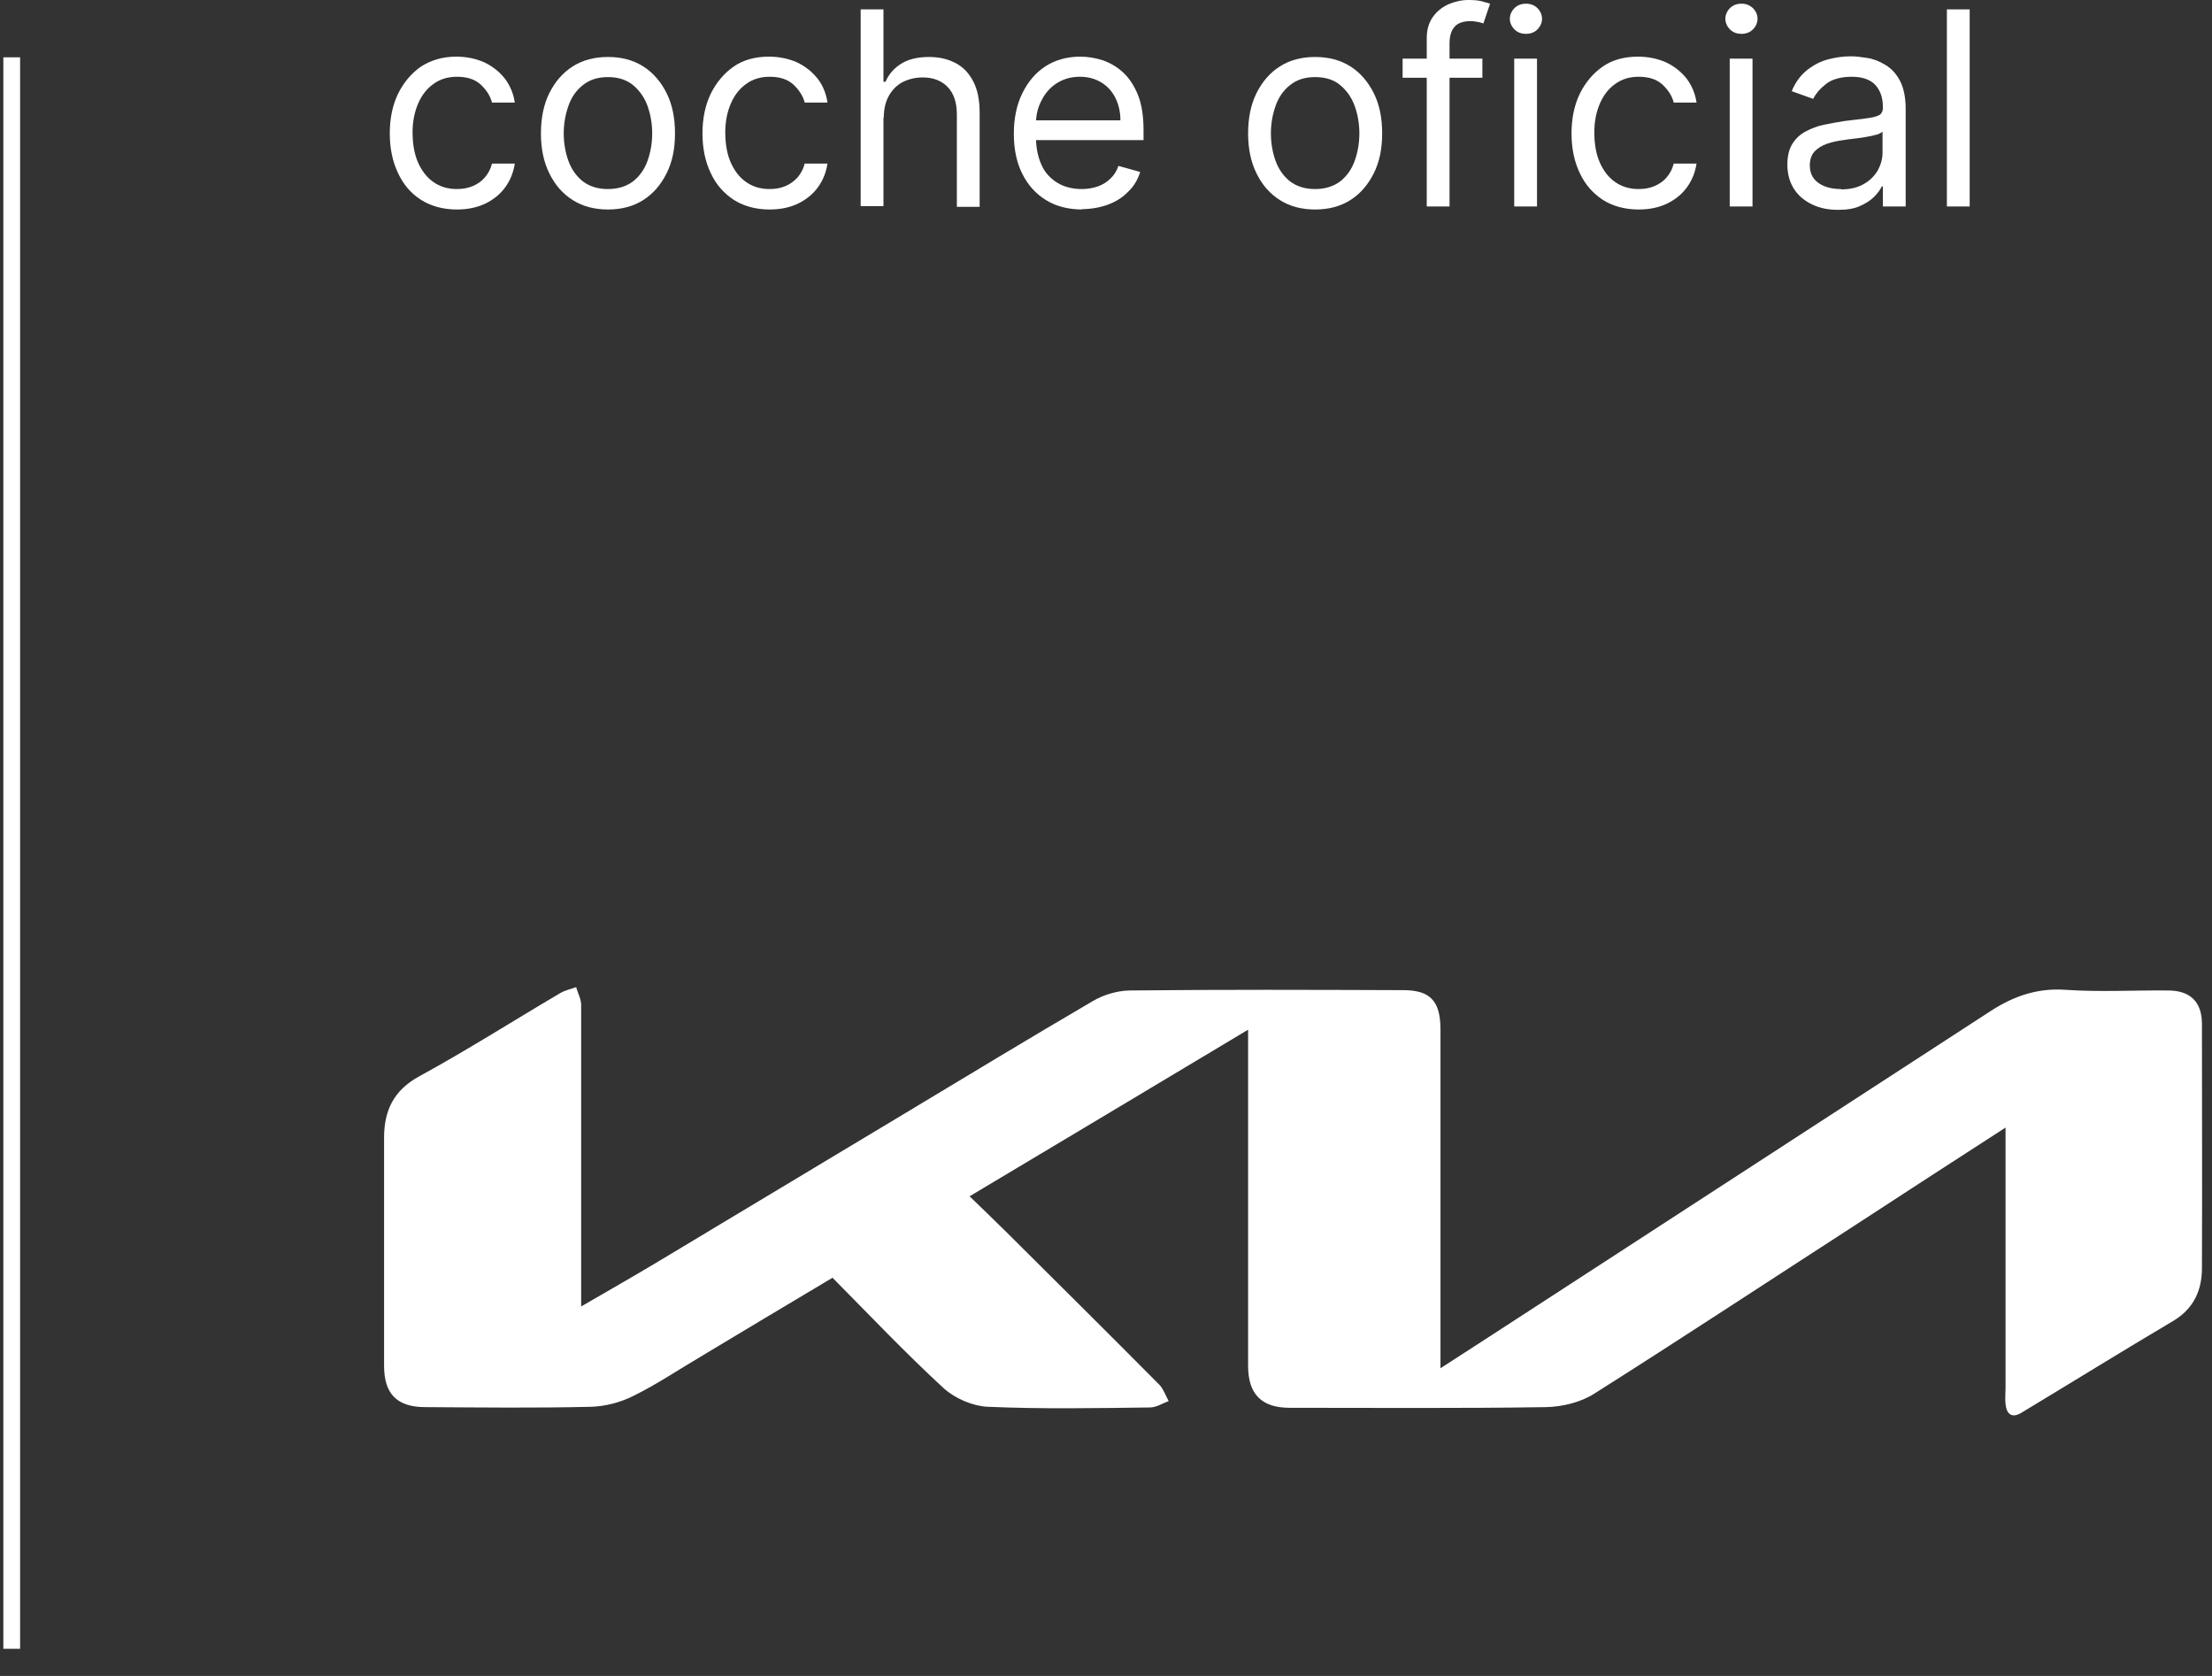
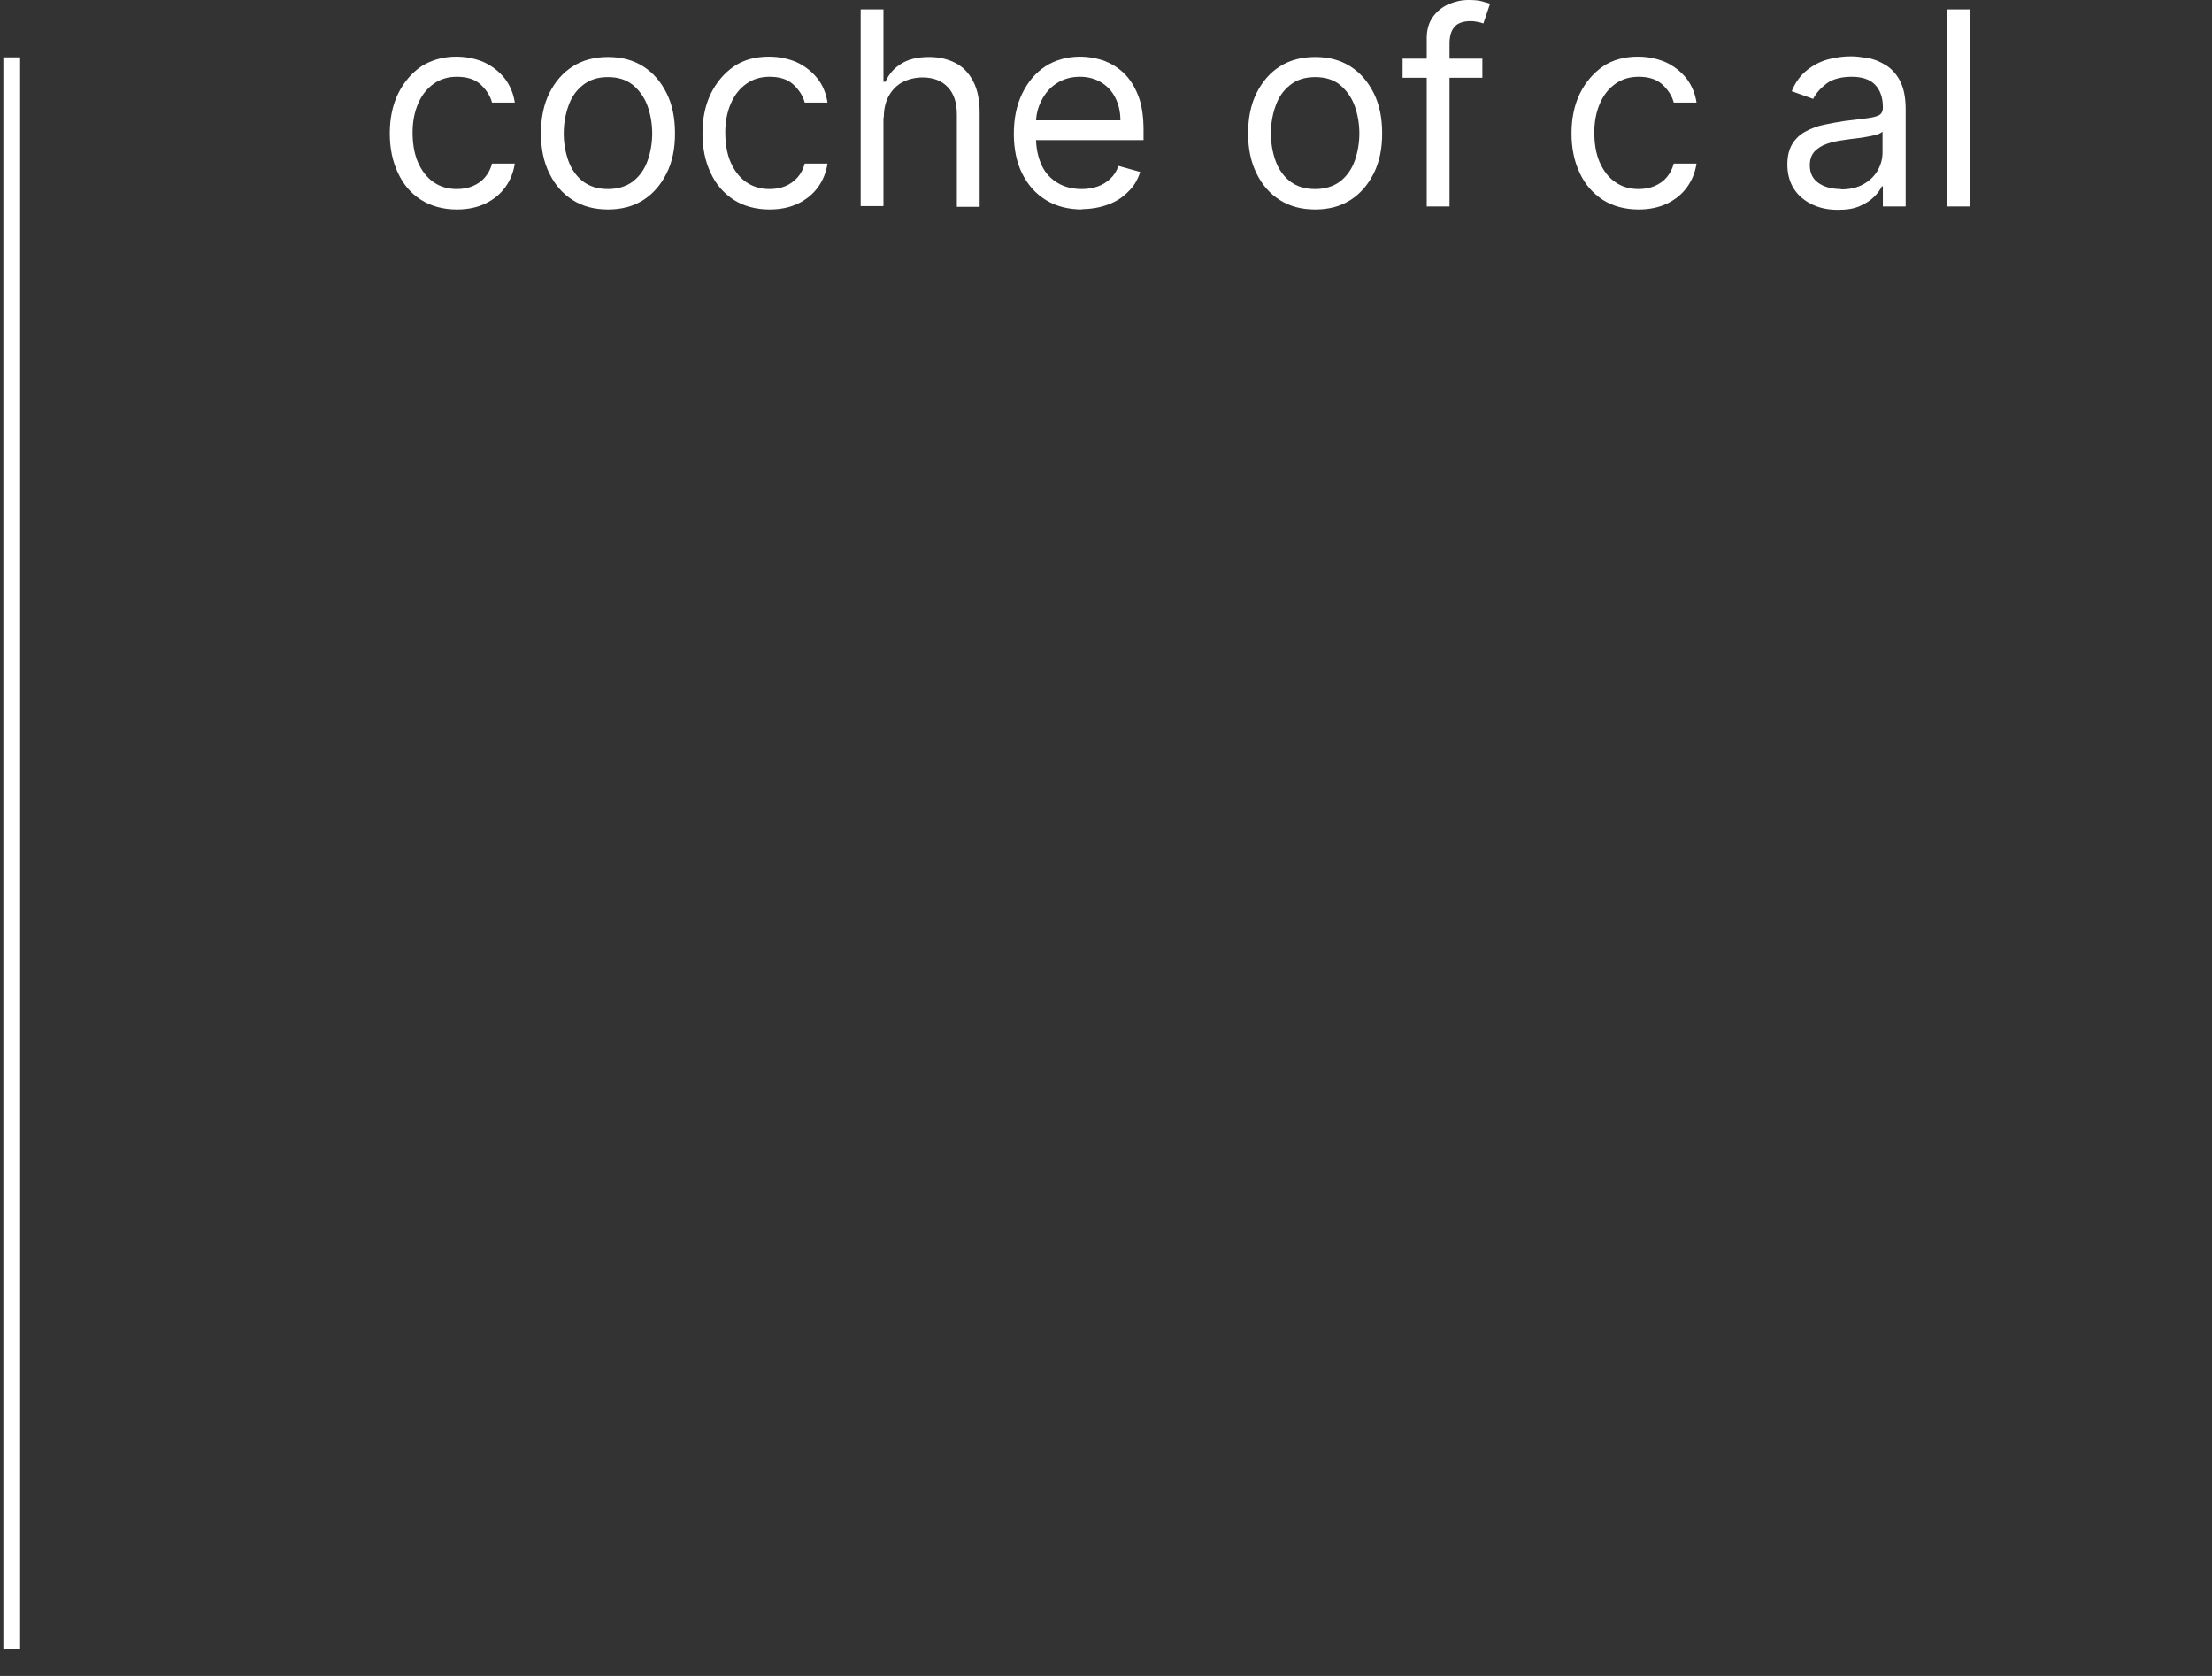
<svg xmlns="http://www.w3.org/2000/svg" width="66" height="50" viewBox="0 0 66 50" fill="none">
  <rect x="0" y="0" width="66" height="50" fill="#333333" stroke="none" />
  <path d="M0.6 1.71H0.1V49.19H0.6V1.71Z" fill="white" />
  <path d="M13.63 6.25C13.22 6.25 12.86 6.15 12.56 5.96C12.26 5.77 12.03 5.5 11.87 5.15C11.71 4.81 11.63 4.42 11.63 3.98C11.63 3.54 11.71 3.14 11.88 2.79C12.05 2.45 12.28 2.18 12.57 1.98C12.87 1.79 13.22 1.69 13.61 1.69C13.92 1.69 14.2 1.75 14.45 1.86C14.7 1.98 14.9 2.14 15.06 2.34C15.22 2.55 15.32 2.79 15.36 3.06H14.68C14.63 2.86 14.51 2.68 14.34 2.52C14.16 2.36 13.93 2.29 13.63 2.29C13.37 2.29 13.13 2.36 12.94 2.5C12.74 2.64 12.59 2.83 12.48 3.08C12.37 3.33 12.31 3.62 12.31 3.95C12.31 4.28 12.36 4.59 12.47 4.84C12.58 5.09 12.73 5.29 12.93 5.43C13.13 5.57 13.36 5.64 13.63 5.64C13.81 5.64 13.97 5.61 14.11 5.55C14.25 5.49 14.38 5.4 14.47 5.29C14.57 5.17 14.64 5.04 14.68 4.88H15.36C15.32 5.14 15.23 5.37 15.08 5.58C14.93 5.79 14.73 5.95 14.49 6.07C14.24 6.19 13.96 6.25 13.63 6.25Z" fill="white" />
  <path d="M18.14 6.25C17.74 6.25 17.39 6.16 17.09 5.97C16.79 5.78 16.56 5.52 16.39 5.17C16.22 4.83 16.14 4.43 16.14 3.98C16.14 3.53 16.22 3.12 16.39 2.78C16.56 2.44 16.79 2.17 17.09 1.98C17.39 1.79 17.74 1.7 18.14 1.7C18.54 1.7 18.89 1.79 19.19 1.98C19.49 2.17 19.72 2.44 19.89 2.78C20.06 3.12 20.14 3.52 20.14 3.98C20.14 4.44 20.06 4.83 19.89 5.17C19.72 5.51 19.49 5.78 19.19 5.97C18.89 6.16 18.54 6.25 18.14 6.25ZM18.14 5.64C18.44 5.64 18.69 5.56 18.89 5.41C19.09 5.25 19.23 5.05 19.32 4.8C19.41 4.55 19.46 4.27 19.46 3.98C19.46 3.69 19.41 3.41 19.32 3.16C19.23 2.91 19.08 2.7 18.89 2.54C18.69 2.38 18.45 2.3 18.14 2.3C17.83 2.3 17.59 2.38 17.39 2.54C17.19 2.7 17.05 2.9 16.96 3.16C16.87 3.41 16.82 3.69 16.82 3.98C16.82 4.27 16.87 4.55 16.96 4.8C17.05 5.05 17.2 5.26 17.39 5.41C17.59 5.56 17.83 5.64 18.14 5.64Z" fill="white" />
  <path d="M22.96 6.25C22.55 6.25 22.19 6.15 21.89 5.96C21.59 5.76 21.36 5.5 21.2 5.15C21.04 4.81 20.96 4.42 20.96 3.98C20.96 3.54 21.04 3.14 21.21 2.79C21.38 2.45 21.61 2.18 21.9 1.98C22.19 1.78 22.55 1.69 22.94 1.69C23.25 1.69 23.53 1.75 23.78 1.86C24.03 1.98 24.23 2.14 24.39 2.34C24.55 2.54 24.65 2.79 24.69 3.06H24.01C23.96 2.86 23.84 2.68 23.67 2.52C23.49 2.36 23.26 2.29 22.96 2.29C22.7 2.29 22.46 2.36 22.27 2.5C22.07 2.64 21.92 2.83 21.81 3.08C21.7 3.33 21.64 3.62 21.64 3.95C21.64 4.28 21.69 4.59 21.8 4.84C21.91 5.09 22.06 5.29 22.26 5.43C22.46 5.57 22.69 5.64 22.96 5.64C23.14 5.64 23.3 5.61 23.44 5.55C23.58 5.49 23.7 5.4 23.8 5.29C23.9 5.17 23.97 5.04 24.01 4.88H24.69C24.65 5.14 24.56 5.37 24.41 5.58C24.26 5.79 24.06 5.95 23.82 6.07C23.57 6.19 23.29 6.25 22.96 6.25Z" fill="white" />
  <path d="M26.36 3.5V6.15H25.68V0.28H26.36V2.44H26.42C26.52 2.21 26.68 2.03 26.89 1.9C27.1 1.77 27.37 1.7 27.72 1.7C28.02 1.7 28.28 1.76 28.51 1.88C28.74 2 28.91 2.18 29.04 2.43C29.17 2.68 29.23 2.99 29.23 3.37V6.17H28.55V3.41C28.55 3.06 28.46 2.79 28.28 2.6C28.1 2.41 27.85 2.31 27.53 2.31C27.31 2.31 27.11 2.36 26.93 2.45C26.76 2.54 26.62 2.68 26.52 2.86C26.42 3.04 26.37 3.26 26.37 3.51L26.36 3.5Z" fill="white" />
  <path d="M32.31 6.25C31.88 6.25 31.52 6.16 31.21 5.97C30.9 5.78 30.67 5.52 30.5 5.18C30.33 4.84 30.25 4.44 30.25 3.99C30.25 3.54 30.33 3.14 30.5 2.79C30.67 2.44 30.9 2.17 31.19 1.98C31.48 1.79 31.84 1.69 32.23 1.69C32.46 1.69 32.69 1.73 32.91 1.8C33.13 1.88 33.34 2 33.52 2.17C33.7 2.34 33.85 2.57 33.96 2.85C34.07 3.13 34.12 3.48 34.12 3.89V4.18H30.72V3.59H33.43C33.43 3.34 33.38 3.12 33.28 2.92C33.18 2.72 33.04 2.57 32.86 2.46C32.68 2.35 32.47 2.29 32.22 2.29C31.95 2.29 31.72 2.36 31.52 2.49C31.32 2.62 31.17 2.8 31.07 3.01C30.96 3.22 30.91 3.45 30.91 3.69V4.08C30.91 4.41 30.97 4.69 31.08 4.93C31.19 5.17 31.36 5.34 31.56 5.46C31.76 5.58 32.01 5.64 32.28 5.64C32.46 5.64 32.62 5.61 32.76 5.56C32.9 5.51 33.03 5.43 33.13 5.33C33.24 5.23 33.32 5.1 33.37 4.95L34.02 5.13C33.95 5.35 33.84 5.55 33.67 5.71C33.51 5.88 33.31 6.01 33.07 6.1C32.83 6.19 32.56 6.24 32.26 6.24L32.31 6.25Z" fill="white" />
  <path d="M39.24 6.25C38.84 6.25 38.49 6.16 38.19 5.97C37.89 5.78 37.66 5.52 37.49 5.17C37.32 4.83 37.24 4.43 37.24 3.98C37.24 3.53 37.32 3.12 37.49 2.78C37.66 2.44 37.89 2.17 38.19 1.98C38.49 1.79 38.84 1.7 39.24 1.7C39.64 1.7 39.99 1.79 40.29 1.98C40.59 2.17 40.82 2.44 40.99 2.78C41.16 3.12 41.24 3.52 41.24 3.98C41.24 4.44 41.16 4.83 40.99 5.17C40.82 5.51 40.59 5.78 40.29 5.97C39.99 6.16 39.64 6.25 39.24 6.25ZM39.24 5.64C39.54 5.64 39.79 5.56 39.99 5.41C40.19 5.25 40.33 5.05 40.42 4.8C40.51 4.55 40.56 4.27 40.56 3.98C40.56 3.69 40.51 3.41 40.42 3.16C40.33 2.91 40.18 2.7 39.99 2.54C39.8 2.38 39.55 2.3 39.24 2.3C38.93 2.3 38.69 2.38 38.49 2.54C38.29 2.7 38.15 2.9 38.06 3.16C37.97 3.41 37.92 3.69 37.92 3.98C37.92 4.27 37.97 4.55 38.06 4.8C38.15 5.05 38.3 5.26 38.49 5.41C38.69 5.56 38.93 5.64 39.24 5.64Z" fill="white" />
  <path d="M44.23 1.75V2.32H41.85V1.75H44.23ZM42.57 6.15V1.14C42.57 0.89 42.63 0.68 42.75 0.51C42.87 0.34 43.02 0.22 43.21 0.13C43.4 0.05 43.6 0 43.81 0C43.98 0 44.11 0.01 44.22 0.04C44.32 0.07 44.4 0.09 44.46 0.11L44.26 0.7C44.26 0.7 44.18 0.67 44.12 0.66C44.06 0.65 43.98 0.63 43.88 0.63C43.66 0.63 43.49 0.69 43.4 0.8C43.3 0.91 43.25 1.08 43.25 1.3V6.16H42.57V6.15Z" fill="white" />
-   <path d="M45.53 1.01C45.4 1.01 45.28 0.97 45.19 0.88C45.1 0.79 45.05 0.68 45.05 0.56C45.05 0.44 45.1 0.33 45.19 0.24C45.28 0.15 45.4 0.11 45.53 0.11C45.66 0.11 45.78 0.15 45.87 0.24C45.96 0.33 46.01 0.44 46.01 0.56C46.01 0.68 45.96 0.79 45.87 0.88C45.78 0.97 45.66 1.01 45.53 1.01ZM45.18 6.15V1.75H45.86V6.16H45.18V6.15Z" fill="white" />
  <path d="M48.89 6.25C48.48 6.25 48.12 6.15 47.82 5.96C47.52 5.76 47.29 5.5 47.13 5.15C46.97 4.81 46.89 4.42 46.89 3.98C46.89 3.54 46.97 3.14 47.14 2.79C47.31 2.45 47.54 2.18 47.83 1.98C48.12 1.78 48.48 1.69 48.87 1.69C49.18 1.69 49.46 1.75 49.71 1.86C49.96 1.98 50.16 2.14 50.32 2.34C50.48 2.55 50.58 2.79 50.62 3.06H49.94C49.89 2.86 49.77 2.68 49.6 2.52C49.42 2.36 49.19 2.29 48.89 2.29C48.63 2.29 48.39 2.36 48.2 2.5C48 2.64 47.85 2.83 47.74 3.08C47.63 3.33 47.57 3.62 47.57 3.95C47.57 4.28 47.62 4.59 47.73 4.84C47.84 5.09 47.99 5.29 48.19 5.43C48.39 5.57 48.62 5.64 48.89 5.64C49.07 5.64 49.23 5.61 49.37 5.55C49.51 5.49 49.64 5.4 49.73 5.29C49.83 5.17 49.9 5.04 49.94 4.88H50.62C50.58 5.14 50.49 5.37 50.34 5.58C50.19 5.79 49.99 5.95 49.75 6.07C49.5 6.19 49.22 6.25 48.89 6.25Z" fill="white" />
-   <path d="M51.96 1.01C51.83 1.01 51.71 0.97 51.62 0.88C51.53 0.79 51.48 0.68 51.48 0.56C51.48 0.44 51.53 0.33 51.62 0.24C51.71 0.15 51.83 0.11 51.96 0.11C52.09 0.11 52.2 0.15 52.3 0.24C52.39 0.33 52.44 0.44 52.44 0.56C52.44 0.68 52.39 0.79 52.3 0.88C52.21 0.97 52.09 1.01 51.96 1.01ZM51.61 6.15V1.75H52.29V6.16H51.61V6.15Z" fill="white" />
  <path d="M54.83 6.26C54.55 6.26 54.3 6.21 54.07 6.1C53.84 5.99 53.66 5.84 53.53 5.64C53.4 5.44 53.33 5.19 53.33 4.91C53.33 4.66 53.38 4.45 53.48 4.29C53.58 4.13 53.71 4.01 53.88 3.92C54.05 3.83 54.23 3.76 54.43 3.72C54.63 3.68 54.84 3.64 55.04 3.61C55.31 3.58 55.53 3.55 55.69 3.53C55.86 3.51 55.98 3.48 56.06 3.44C56.14 3.4 56.18 3.32 56.18 3.21V3.19C56.18 2.91 56.1 2.69 55.95 2.53C55.8 2.37 55.56 2.29 55.25 2.29C54.94 2.29 54.67 2.36 54.49 2.5C54.31 2.64 54.18 2.79 54.1 2.95L53.46 2.72C53.57 2.45 53.73 2.24 53.92 2.09C54.11 1.94 54.32 1.83 54.55 1.77C54.78 1.71 55 1.68 55.23 1.68C55.37 1.68 55.53 1.7 55.72 1.73C55.91 1.76 56.08 1.83 56.26 1.94C56.43 2.04 56.58 2.2 56.69 2.41C56.8 2.62 56.86 2.9 56.86 3.25V6.16H56.18V5.56H56.15C56.1 5.66 56.03 5.76 55.92 5.87C55.81 5.98 55.67 6.07 55.49 6.15C55.31 6.23 55.1 6.26 54.84 6.26H54.83ZM54.93 5.65C55.2 5.65 55.42 5.6 55.61 5.49C55.79 5.39 55.93 5.25 56.03 5.08C56.12 4.91 56.17 4.74 56.17 4.55V3.93C56.17 3.93 56.08 4 55.98 4.02C55.88 4.05 55.77 4.07 55.65 4.09C55.53 4.11 55.4 4.13 55.29 4.14C55.17 4.15 55.08 4.17 55 4.18C54.82 4.2 54.66 4.24 54.51 4.29C54.36 4.34 54.24 4.42 54.14 4.52C54.05 4.62 54 4.76 54 4.93C54 5.17 54.09 5.34 54.26 5.46C54.43 5.58 54.66 5.64 54.93 5.64V5.65Z" fill="white" />
  <path d="M58.77 0.28V6.16H58.09V0.28H58.77Z" fill="white" />
-   <path d="M17.3 39C18.11 38.53 18.83 38.12 19.55 37.69C22.04 36.2 24.52 34.7 27.01 33.21C28.87 32.09 30.72 30.97 32.6 29.87C32.92 29.68 33.32 29.56 33.69 29.55C36.42 29.52 39.15 29.53 41.87 29.54C42.67 29.54 42.97 29.86 42.98 30.68C42.98 33.81 42.98 36.94 42.98 40.08V40.82C43.97 40.18 44.9 39.58 45.82 38.98C50.35 36.04 54.87 33.1 59.4 30.16C60.08 29.72 60.79 29.47 61.63 29.53C62.65 29.6 63.67 29.54 64.69 29.55C65.35 29.55 65.7 29.89 65.7 30.55C65.7 32.98 65.71 35.4 65.7 37.83C65.7 38.49 65.46 39.04 64.84 39.41C63.32 40.31 61.82 41.24 60.31 42.15C60.03 42.32 59.87 42.19 59.84 41.89C59.82 41.74 59.84 41.58 59.84 41.42C59.84 38.86 59.84 36.3 59.84 33.64C58.29 34.64 56.81 35.6 55.34 36.56C52.74 38.24 50.16 39.94 47.55 41.59C47.15 41.84 46.61 41.97 46.13 41.98C43.58 42.02 41.03 42 38.48 42C37.64 42 37.24 41.59 37.24 40.75C37.24 37.44 37.24 34.14 37.24 30.72C34.45 32.39 31.73 34.02 28.93 35.69C29.33 36.08 29.68 36.41 30.02 36.75C31.55 38.27 33.08 39.79 34.6 41.32C34.72 41.45 34.78 41.64 34.87 41.8C34.68 41.87 34.5 41.99 34.31 41.99C32.7 42.01 31.09 42.04 29.48 41.97C29.02 41.95 28.49 41.72 28.15 41.41C27.01 40.36 25.95 39.24 24.84 38.12C23.52 38.91 22.22 39.68 20.93 40.46C20.25 40.86 19.6 41.3 18.89 41.65C18.51 41.84 18.05 41.96 17.63 41.97C15.98 42.01 14.33 41.99 12.69 41.98C11.85 41.98 11.46 41.59 11.46 40.75C11.46 38.48 11.46 36.21 11.46 33.94C11.46 33.14 11.74 32.53 12.51 32.11C13.94 31.33 15.32 30.45 16.73 29.62C16.87 29.54 17.03 29.51 17.19 29.45C17.24 29.63 17.34 29.8 17.34 29.98C17.34 32.74 17.34 35.5 17.34 38.26C17.34 38.47 17.34 38.68 17.34 39H17.3Z" fill="white" />
</svg>